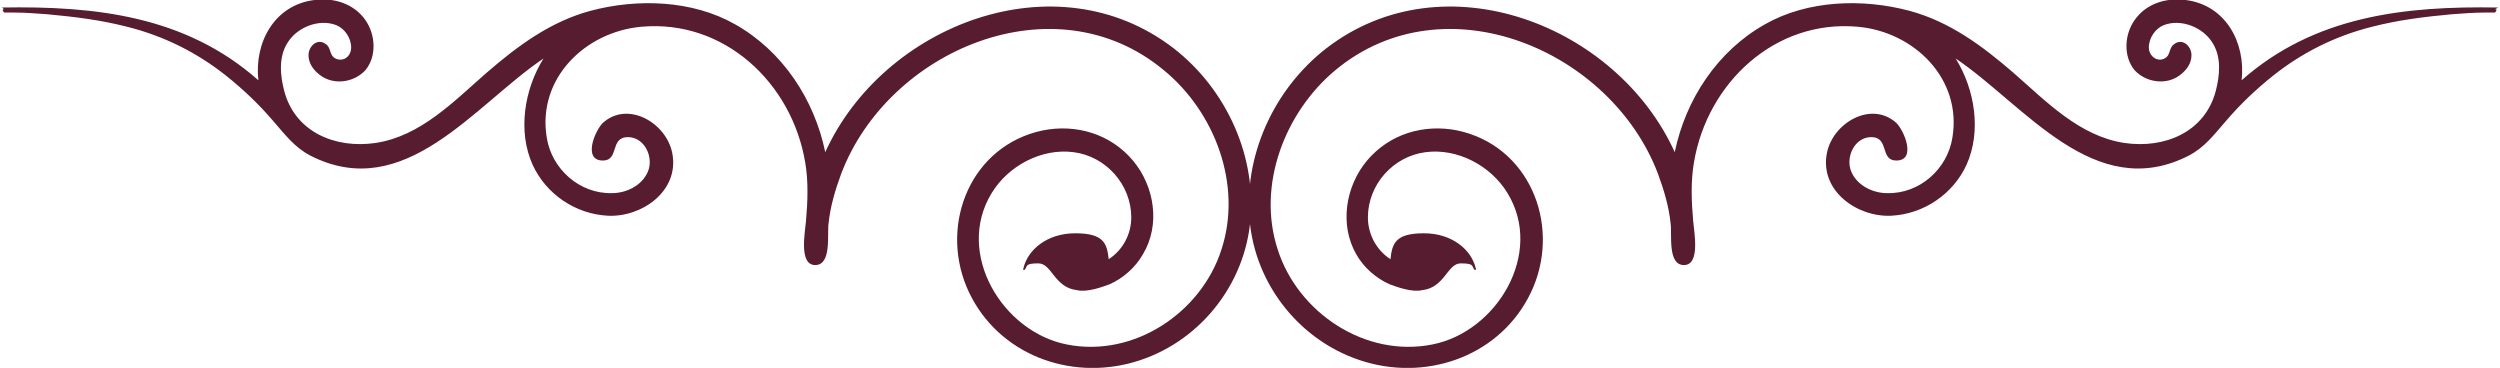
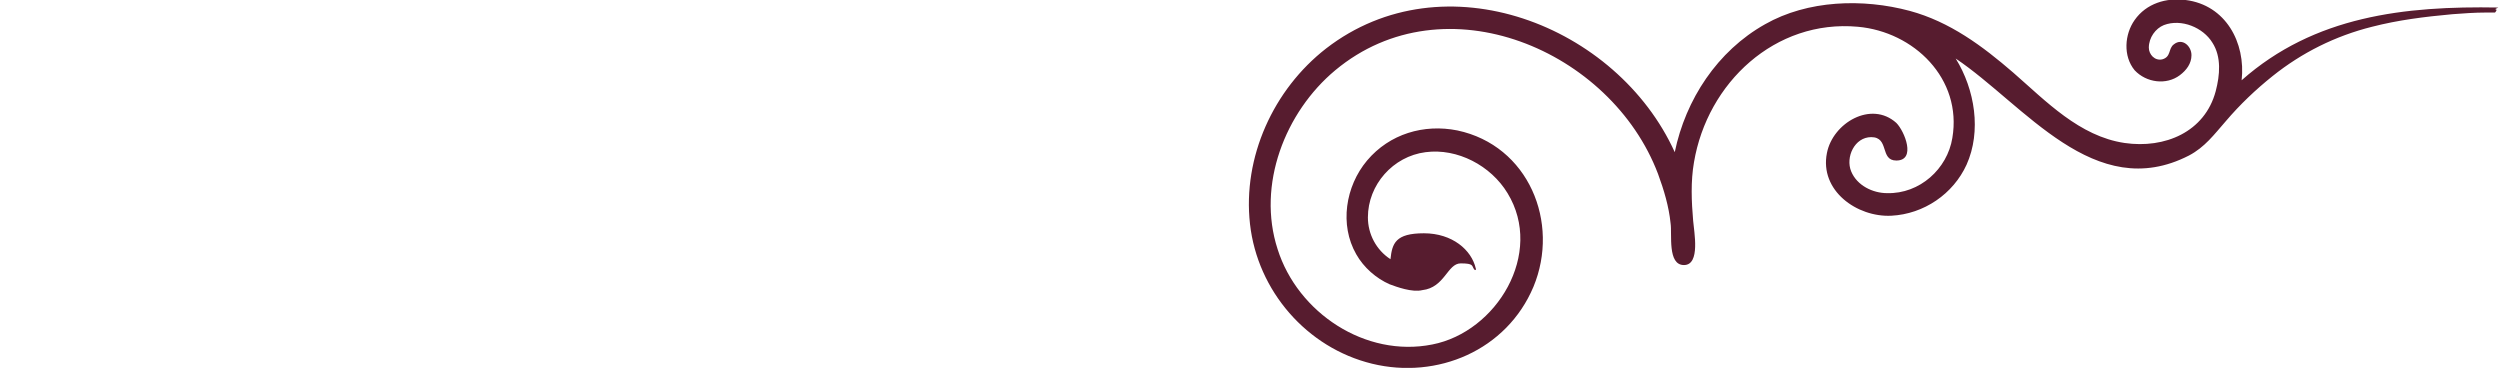
<svg xmlns="http://www.w3.org/2000/svg" version="1.1" viewBox="0 0 299 44">
  <defs>
    <style>
      .cls-1 {
        fill: #571c2f;
      }
    </style>
  </defs>
  <g>
    <g id="Layer_2">
      <g>
        <path class="cls-1" d="M298.8.9c-11.2-.2-22,1-30.7,8.7.5-4.5-1.9-9-6.7-9.6-2.3-.3-4.7.4-6.1,2.4-1.2,1.7-1.4,4.3,0,6,1.4,1.5,3.8,1.8,5.4.6.8-.6,1.4-1.4,1.4-2.4,0-1.1-1.1-2.1-2.1-1.3-.7.5-.3,1.5-1.4,1.8-.9.2-1.6-.6-1.6-1.4,0-1.2.8-2.3,1.8-2.7,2.1-.8,4.7.3,5.8,2.1,1.1,1.7.9,3.9.4,5.8-1.3,4.9-6.1,6.9-10.9,6.2-5.4-.8-9.4-5-13.3-8.4-3.7-3.2-7.6-6.1-12.4-7.4-5.6-1.5-12.2-1.3-17.3,1.6-5.7,3.2-9.5,9-10.8,15.3-6.9-15.2-27.6-23.3-41.7-12.4-6.3,4.9-10,13-9.1,21,.9,8,6.8,14.8,14.6,16.7,7.8,1.9,16.1-1.6,19.3-9.2,3.2-7.7-.6-16.9-9.1-18.7-4-.8-8.1.4-10.8,3.6-2.6,3.1-3.3,7.7-1.3,11.2.9,1.6,2.4,2.9,4,3.6.8.3,2.7,1,3.9.7,2.7-.3,3-3.2,4.6-3.2s1.3.3,1.6.7c0,0,.1.1.1.1,0,0,.2,0,.1-.2-.5-2.2-2.8-4.2-6.2-4.2s-3.8,1.2-4,3.1c-1.7-1.1-2.7-3-2.7-5,0-3.9,3-7.3,6.9-7.8,3.8-.5,7.8,1.6,9.8,4.9,4.4,7.2-1.3,16.6-9,18.1-8,1.6-16.1-3.8-18.5-11.4-2.5-7.7.9-16.4,6.9-21.4,13.1-10.9,33-2.4,38.6,12.4.7,1.9,1.3,3.9,1.5,5.9.2,1.3-.4,5,1.6,5s1.2-4,1.1-5.3c-.2-2.3-.3-4.7.1-7,1.6-9.5,9.7-17.1,19.6-16.2,6.7.6,12.5,6.2,11.3,13.3-.6,3.7-3.9,6.7-7.8,6.6-1.7,0-3.6-.9-4.3-2.6-.7-1.7.4-4.1,2.4-4.1,2.2,0,1,2.8,3,2.8,2.4,0,1-3.5,0-4.5-3-2.7-7.6,0-8.3,3.6-.9,4.5,3.6,7.7,7.7,7.5,3.9-.2,7.4-2.6,9-6.1,1.8-4,1-9-1.3-12.7,8.2,5.5,16.6,17.4,27.9,11.6,1.9-1,3-2.5,4.4-4.1,1.7-2,3.6-3.8,5.6-5.4,3.5-2.8,7.5-4.8,11.9-5.9,3.1-.8,6.3-1.2,9.6-1.5,1.3-.1,2.7-.2,4-.2.2,0,1,0,1.1,0,0,0,.4-.4,0-.4Z" />
-         <path class="cls-1" d="M.2.9c11.2-.2,22,1,30.7,8.7-.5-4.5,1.9-9,6.7-9.6,2.3-.3,4.7.4,6.1,2.4,1.2,1.7,1.4,4.3,0,6-1.4,1.5-3.8,1.8-5.4.6-.8-.6-1.4-1.4-1.4-2.4,0-1.1,1.1-2.1,2.1-1.3.7.5.3,1.5,1.4,1.8,1,.2,1.6-.6,1.6-1.4,0-1.2-.8-2.3-1.8-2.7-2.1-.8-4.7.3-5.8,2.1-1.1,1.7-.9,3.9-.4,5.8,1.3,4.9,6.1,6.9,10.9,6.2,5.4-.8,9.4-5,13.3-8.4,3.7-3.2,7.6-6.1,12.4-7.4,5.6-1.5,12.2-1.3,17.3,1.6,5.7,3.2,9.5,9,10.8,15.3,6.9-15.2,27.6-23.3,41.7-12.4,6.3,4.9,10,13,9.1,21-.9,8-6.8,14.8-14.6,16.7-7.8,1.9-16.1-1.6-19.3-9.2-3.2-7.7.6-16.9,9.1-18.7,4-.8,8.1.4,10.8,3.6,2.6,3.1,3.3,7.7,1.2,11.2-.9,1.6-2.4,2.9-4,3.6-.8.3-2.7,1-3.9.7-2.7-.3-3-3.2-4.6-3.2s-1.3.3-1.6.7c0,0-.1.1-.1.1,0,0-.2,0-.1-.2.5-2.2,2.8-4.2,6.2-4.2s3.8,1.2,4,3.1c1.7-1.1,2.7-3,2.7-5,0-3.9-3-7.3-6.9-7.8-3.8-.5-7.8,1.6-9.8,4.9-4.4,7.2,1.3,16.6,9,18.1,8,1.6,16.1-3.8,18.5-11.4,2.5-7.7-.8-16.4-6.9-21.4-13.1-10.9-33-2.4-38.6,12.4-.7,1.9-1.3,3.9-1.5,5.9-.2,1.3.4,5-1.6,5s-1.2-4-1.1-5.3c.2-2.3.3-4.7-.1-7-1.6-9.5-9.7-17.1-19.6-16.2-6.7.6-12.5,6.2-11.3,13.3.6,3.7,3.9,6.7,7.8,6.6,1.7,0,3.6-.9,4.3-2.6.7-1.7-.4-4.1-2.4-4.1-2.2,0-1,2.8-3,2.8-2.4,0-1-3.5,0-4.5,3-2.7,7.6,0,8.3,3.6.9,4.5-3.6,7.7-7.7,7.5-3.9-.2-7.4-2.6-9-6.1-1.8-4-1-9,1.3-12.7-8.2,5.5-16.6,17.4-27.9,11.6-1.9-1-3-2.5-4.4-4.1-1.7-2-3.6-3.8-5.6-5.4-3.5-2.8-7.5-4.8-11.9-5.9-3.1-.8-6.3-1.2-9.6-1.5-1.3-.1-2.7-.2-4-.2-.2,0-1,0-1.1,0,0,0-.4-.4,0-.4Z" />
      </g>
    </g>
  </g>
</svg>